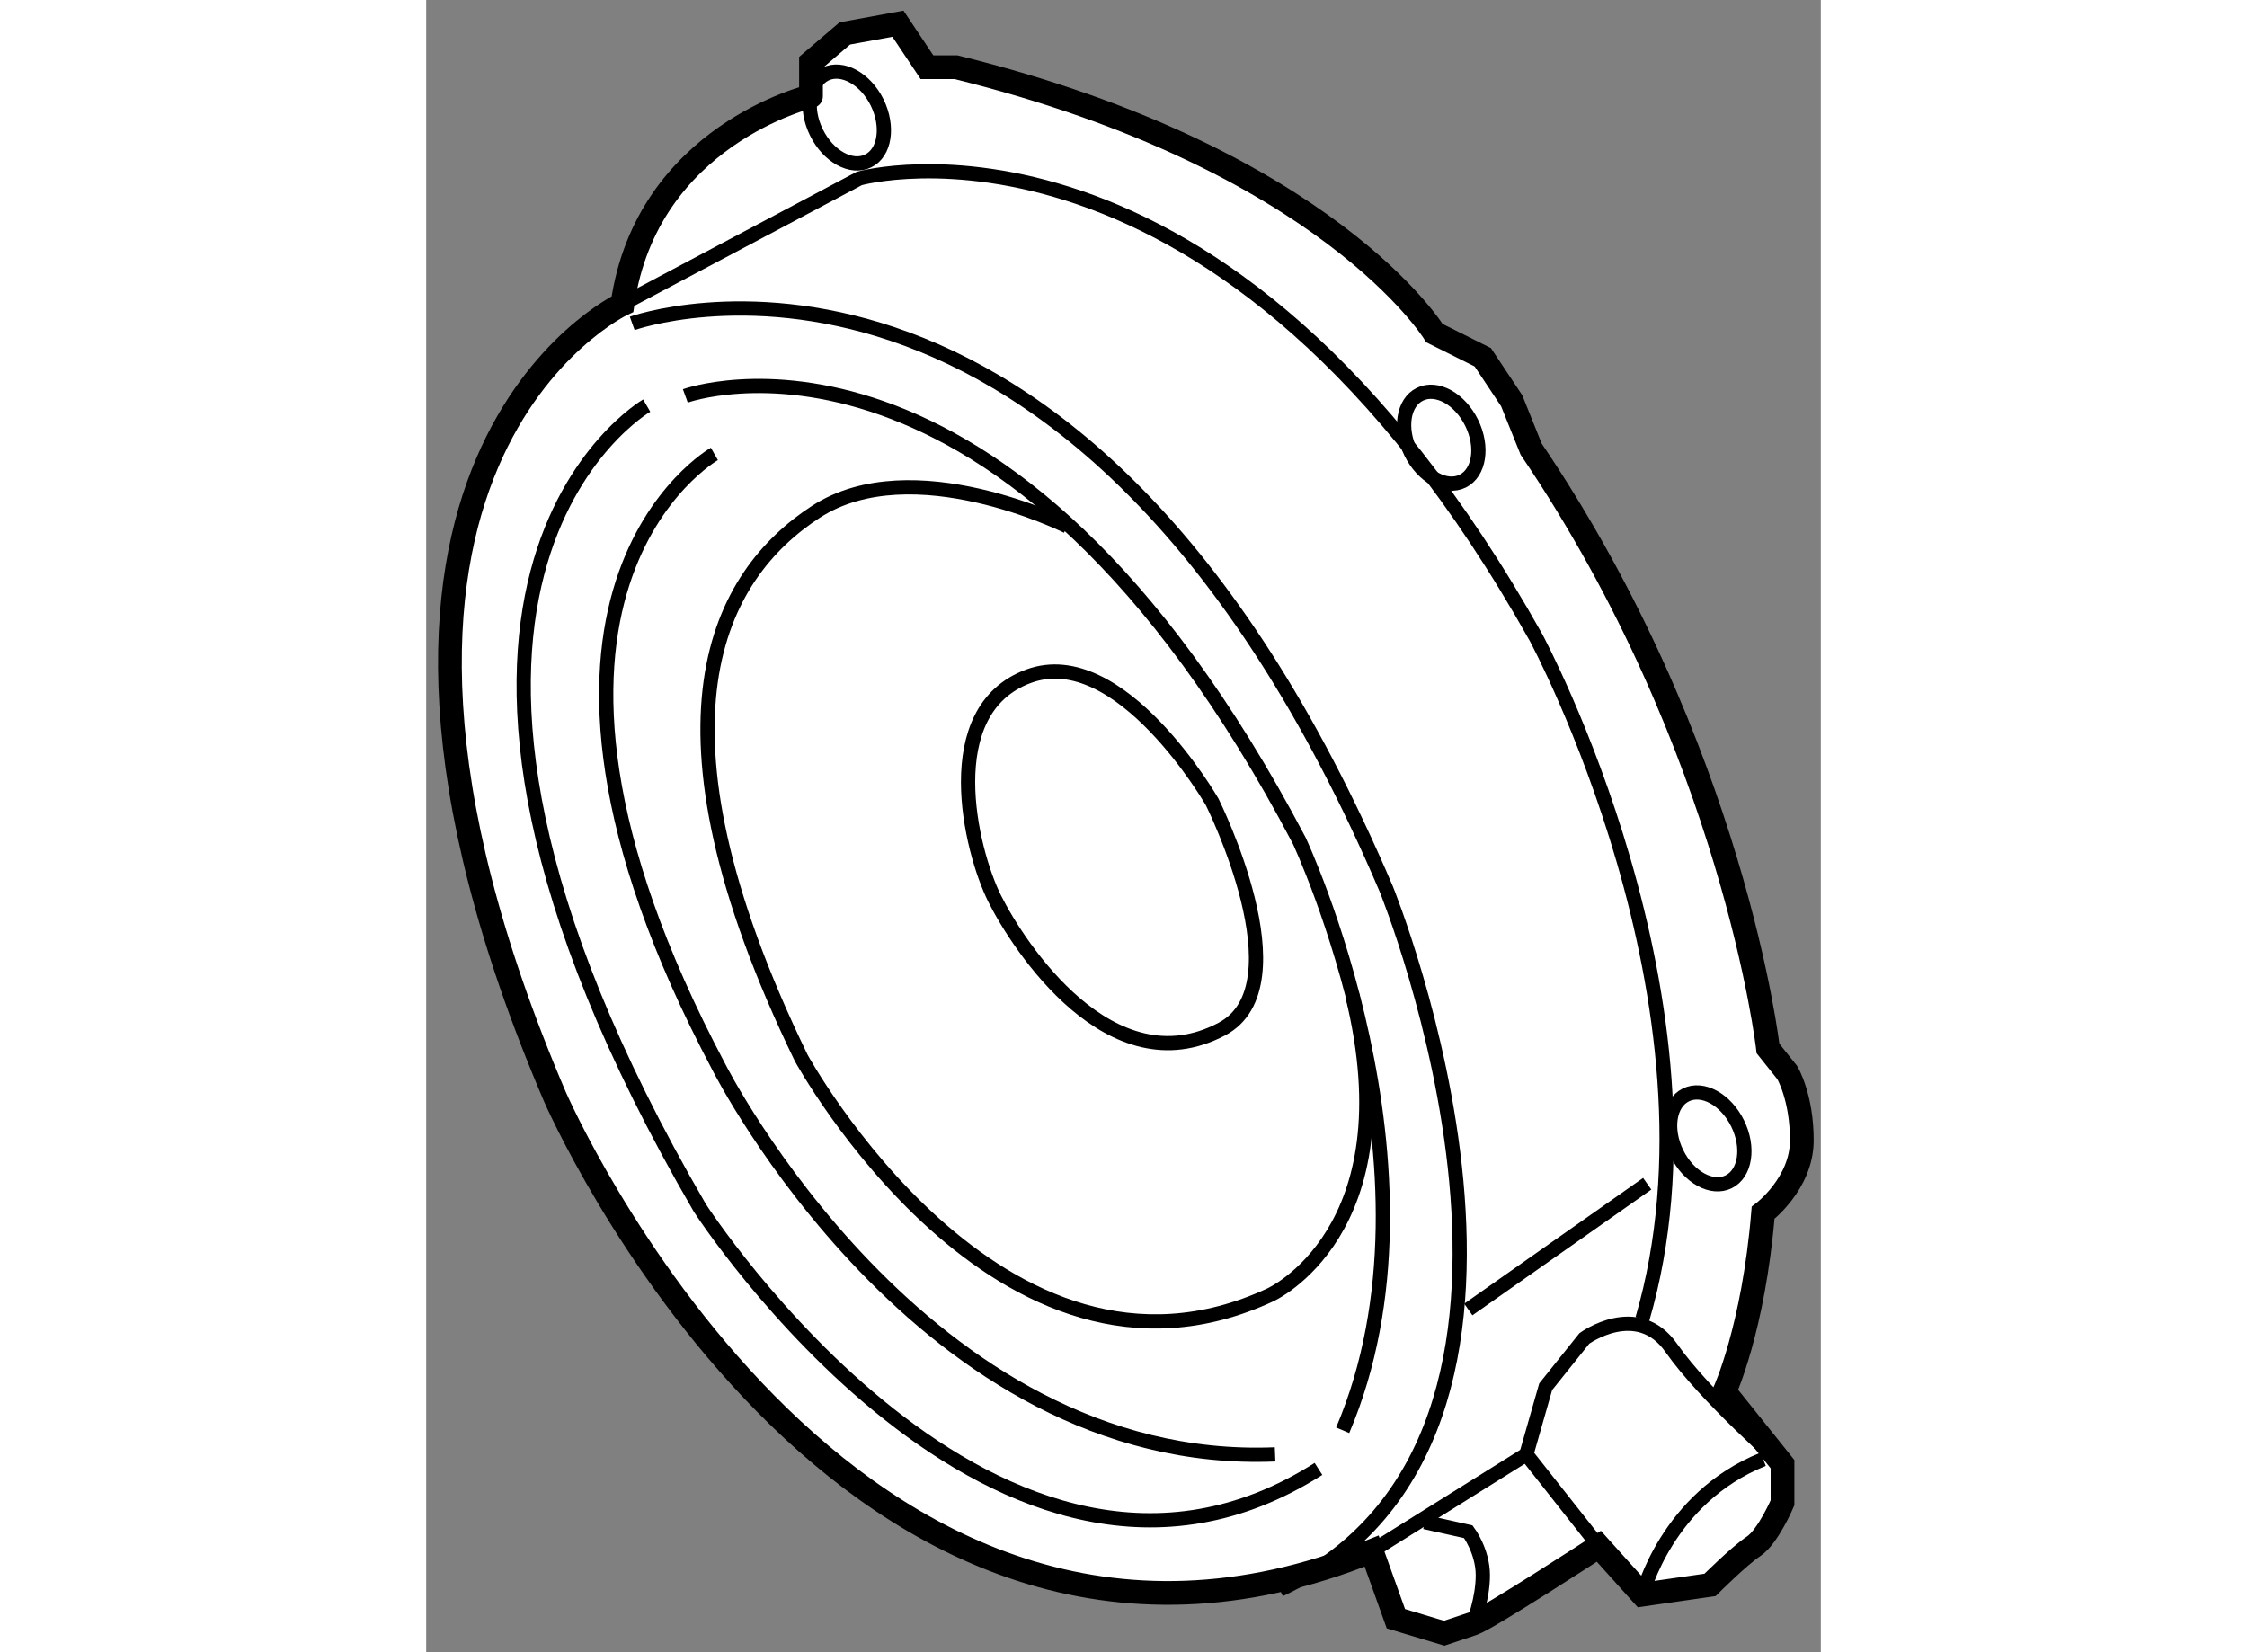
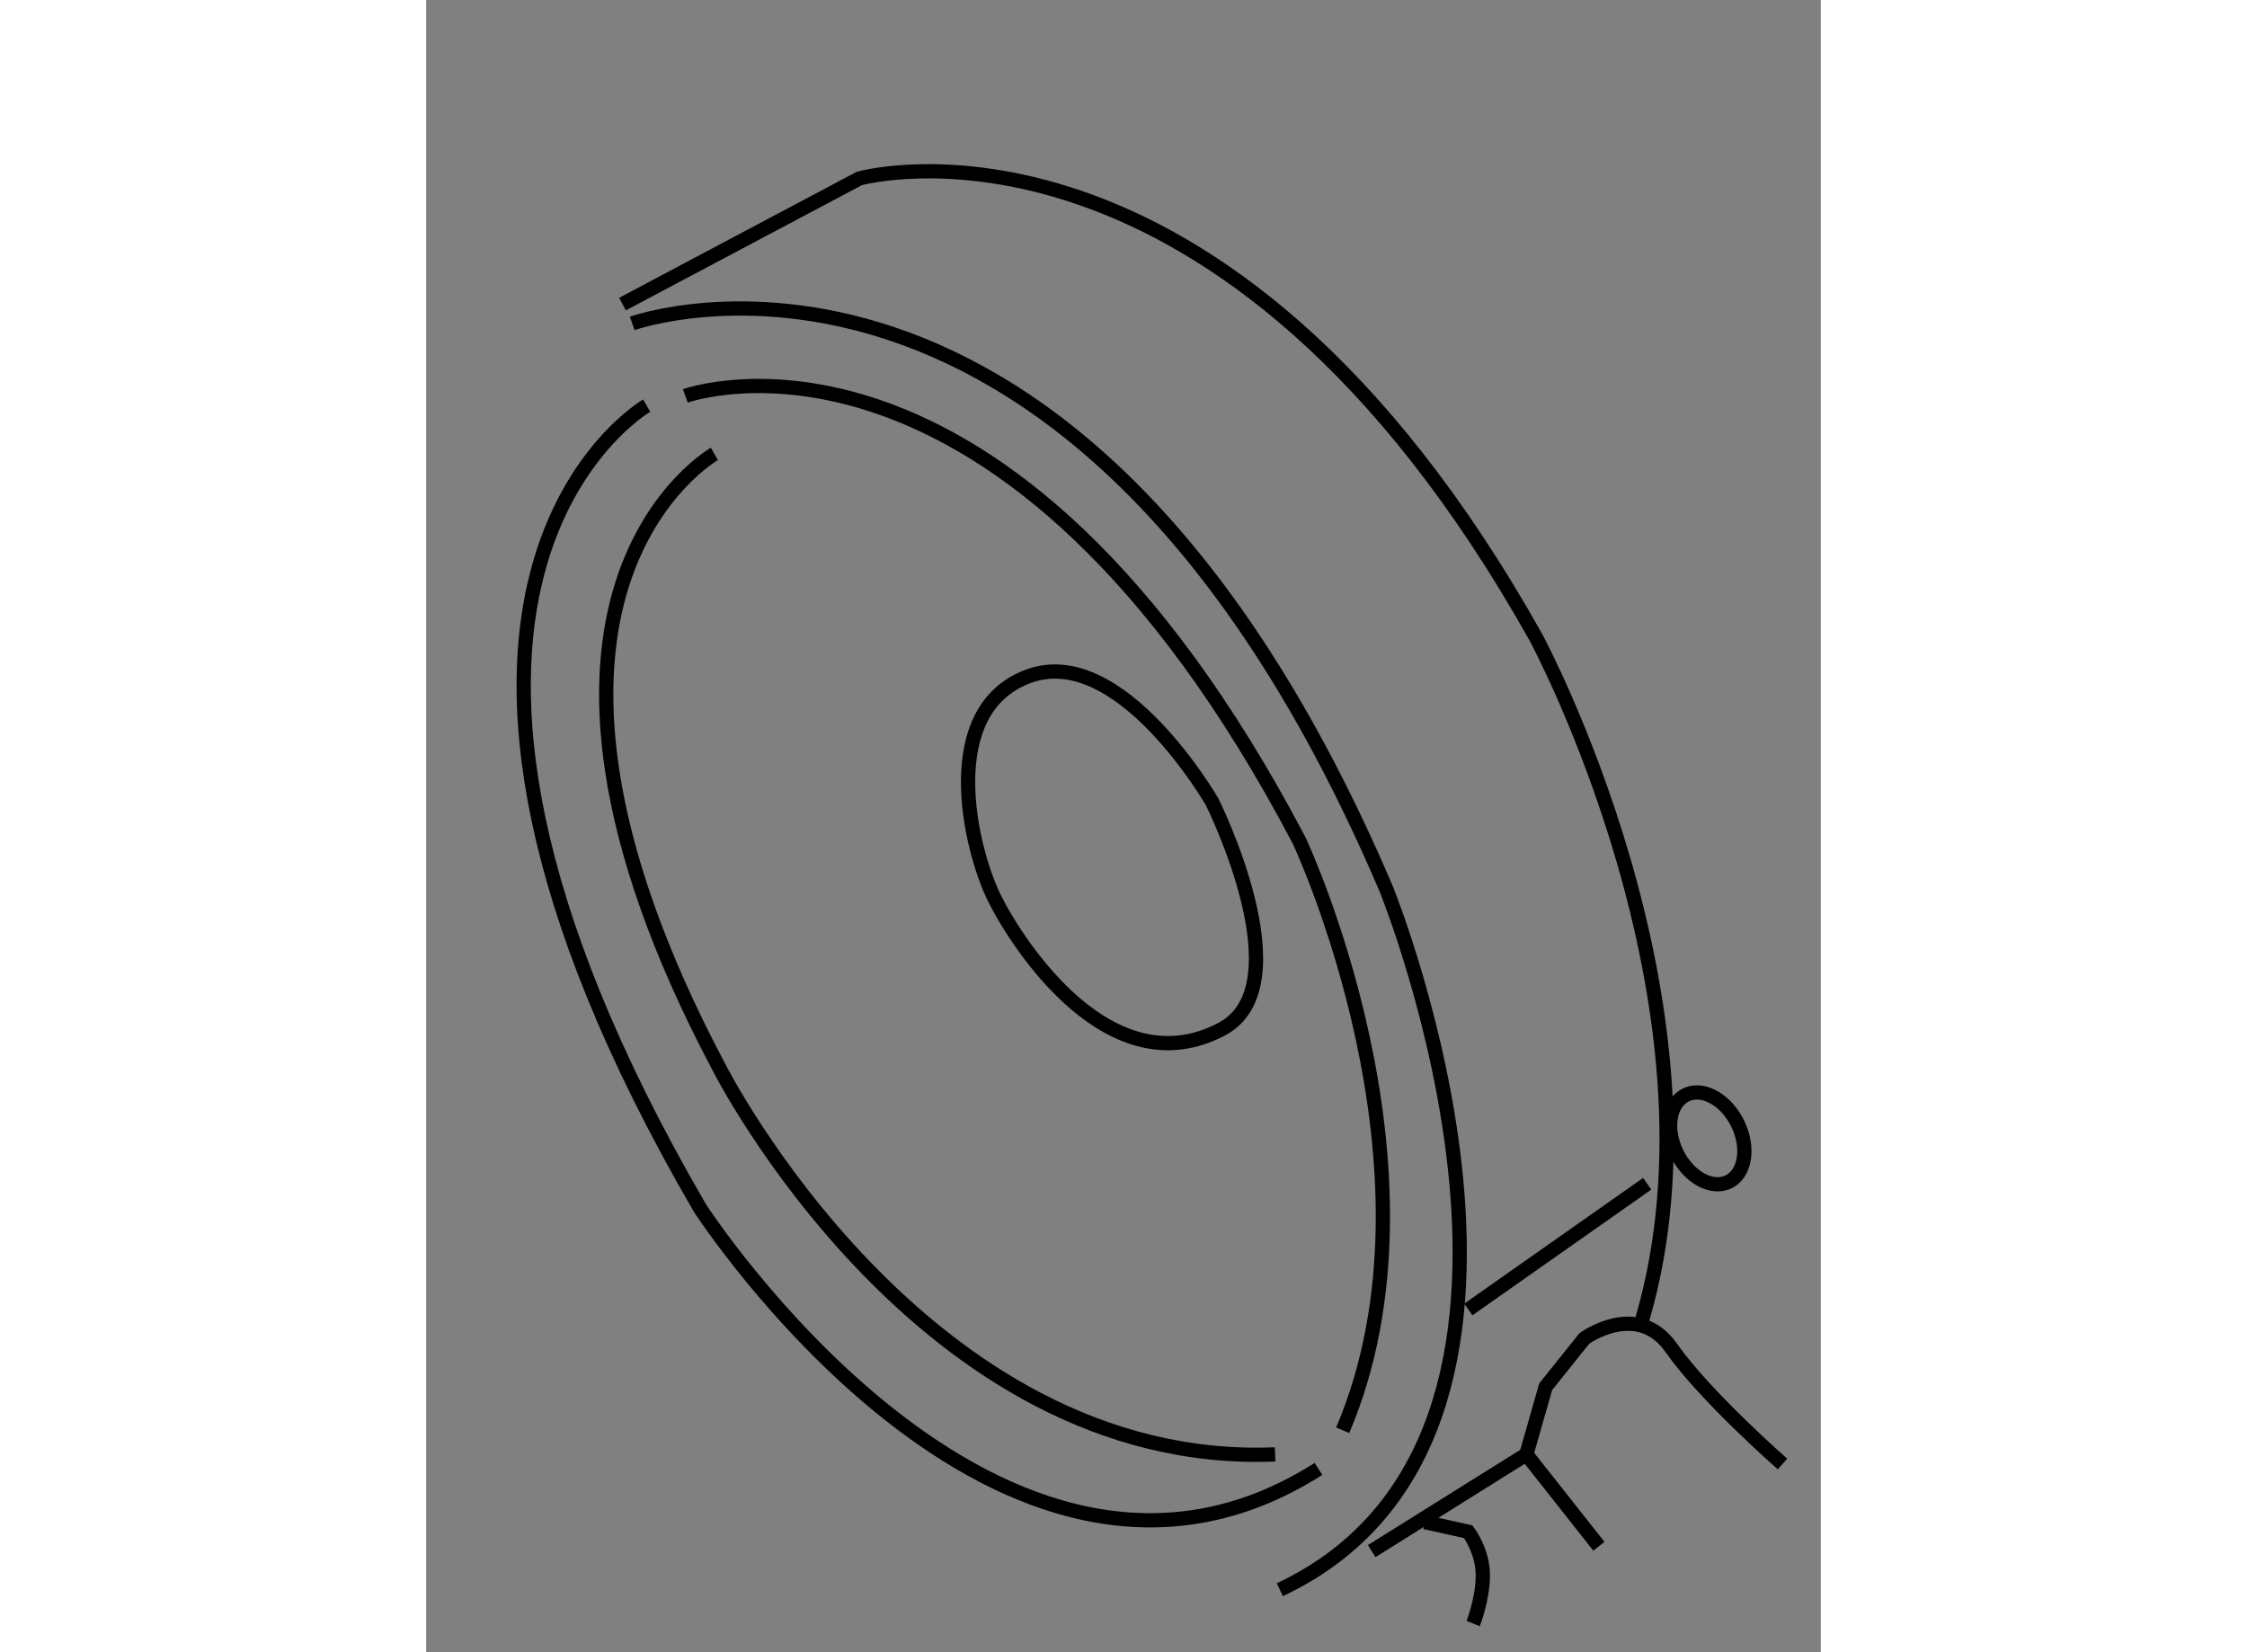
<svg xmlns="http://www.w3.org/2000/svg" version="1.1" x="0px" y="0px" width="244.8px" height="180px" viewBox="197.156 106.421 29.384 34.811" enable-background="new 0 0 244.8 180" xml:space="preserve">
  <rect x="197.156" y="106.421" width="29.384" height="34.811" fill="#808080" stroke="none" />
  <g>
-     <path fill="#FFFFFF" stroke="#000000" stroke-width="0.5" d="M201.292,112.828c0,0-7.128,3.36-1.424,16.7     c0,0,6.108,14.055,17.209,9.573l0.51,1.425l1.018,0.306c0,0,0.305-0.102,0.61-0.204c0.306-0.102,2.649-1.628,2.649-1.628     l0.916,1.019l1.426-0.205c0,0,0.609-0.609,0.917-0.813c0.306-0.204,0.61-0.917,0.61-0.917v-0.814l-1.223-1.527     c0,0,0.612-1.324,0.814-3.769c0,0,0.816-0.61,0.816-1.528c0-0.916-0.307-1.426-0.307-1.426l-0.406-0.508     c0,0-0.715-6.314-4.99-12.628l-0.41-1.019l-0.609-0.916l-1.018-0.509c0,0-2.241-3.668-10.082-5.603h-0.611l-0.611-0.916     l-1.12,0.205l-0.712,0.609v0.713C205.265,108.448,201.802,109.263,201.292,112.828z" />
    <path fill="none" stroke="#000000" stroke-width="0.3" d="M201.292,112.828l4.99-2.647c0,0,7.638-2.14,14.258,9.673     c0,0,4.174,7.74,2.24,14.36" />
    <path fill="none" stroke="#000000" stroke-width="0.3" d="M221.864,139l-1.528-1.936l0.407-1.425l0.815-1.018     c0,0,1.12-0.816,1.833,0.202s2.342,2.444,2.342,2.444" />
-     <path fill="none" stroke="#000000" stroke-width="0.3" d="M222.78,140.019c0,0,0.509-2.037,2.545-2.852" />
    <line fill="none" stroke="#000000" stroke-width="0.3" x1="217.077" y1="139.102" x2="220.336" y2="137.064" />
    <path fill="none" stroke="#000000" stroke-width="0.3" d="M218.196,138.49l0.917,0.204c0,0,0.306,0.407,0.306,0.916     s-0.204,1.018-0.204,1.018" />
    <path fill="none" stroke="#000000" stroke-width="0.3" d="M201.497,113.235c0,0,9.368-3.362,15.886,11.914     c0,0,4.685,11.509-2.241,14.766" />
    <path fill="none" stroke="#000000" stroke-width="0.3" d="M201.802,114.967c0,0-6.519,3.768,1.12,16.904     c0,0,6.313,9.776,13.034,5.499" />
    <path fill="none" stroke="#000000" stroke-width="0.3" d="M202.616,114.763c0,0,6.721-2.445,12.934,9.369     c0,0,3.258,6.924,0.916,12.424" />
    <line fill="none" stroke="#000000" stroke-width="0.3" x1="219.113" y1="134.011" x2="222.882" y2="131.362" />
    <path fill="none" stroke="#000000" stroke-width="0.3" d="M203.228,115.985c0,0-5.195,2.951,0.102,12.933     c0,0,4.277,8.452,11.712,8.146" />
-     <path fill="none" stroke="#000000" stroke-width="0.3" d="M210.661,117.512c0,0-3.259-1.629-5.296-0.306     c-2.036,1.324-3.767,4.379-0.306,11.508c0,0,4.176,7.639,9.879,4.991c0,0,2.953-1.324,1.73-6.315" />
    <path fill="none" stroke="#000000" stroke-width="0.3" d="M213.716,123.317c0,0-1.934-3.362-3.869-2.648     c-1.936,0.713-1.223,3.666-0.714,4.685c0.51,1.019,2.451,3.985,4.787,2.749C215.651,127.187,213.716,123.317,213.716,123.317z" />
-     <path fill="none" stroke="#000000" stroke-width="0.3" d="M206.658,108.581c0.247,0.508,0.163,1.058-0.189,1.23     c-0.354,0.176-0.843-0.094-1.091-0.6c-0.248-0.502-0.163-1.053,0.19-1.229C205.922,107.81,206.41,108.079,206.658,108.581z" />
-     <ellipse transform="matrix(0.897 -0.442 0.442 0.897 -28.639 108.439)" fill="none" stroke="#000000" stroke-width="0.3" cx="218.544" cy="115.72" rx="0.713" ry="1.02" />
    <ellipse transform="matrix(0.897 -0.442 0.442 0.897 -34.586 112.431)" fill="none" stroke="#000000" stroke-width="0.3" cx="224.145" cy="130.487" rx="0.713" ry="1.02" />
  </g>
</svg>